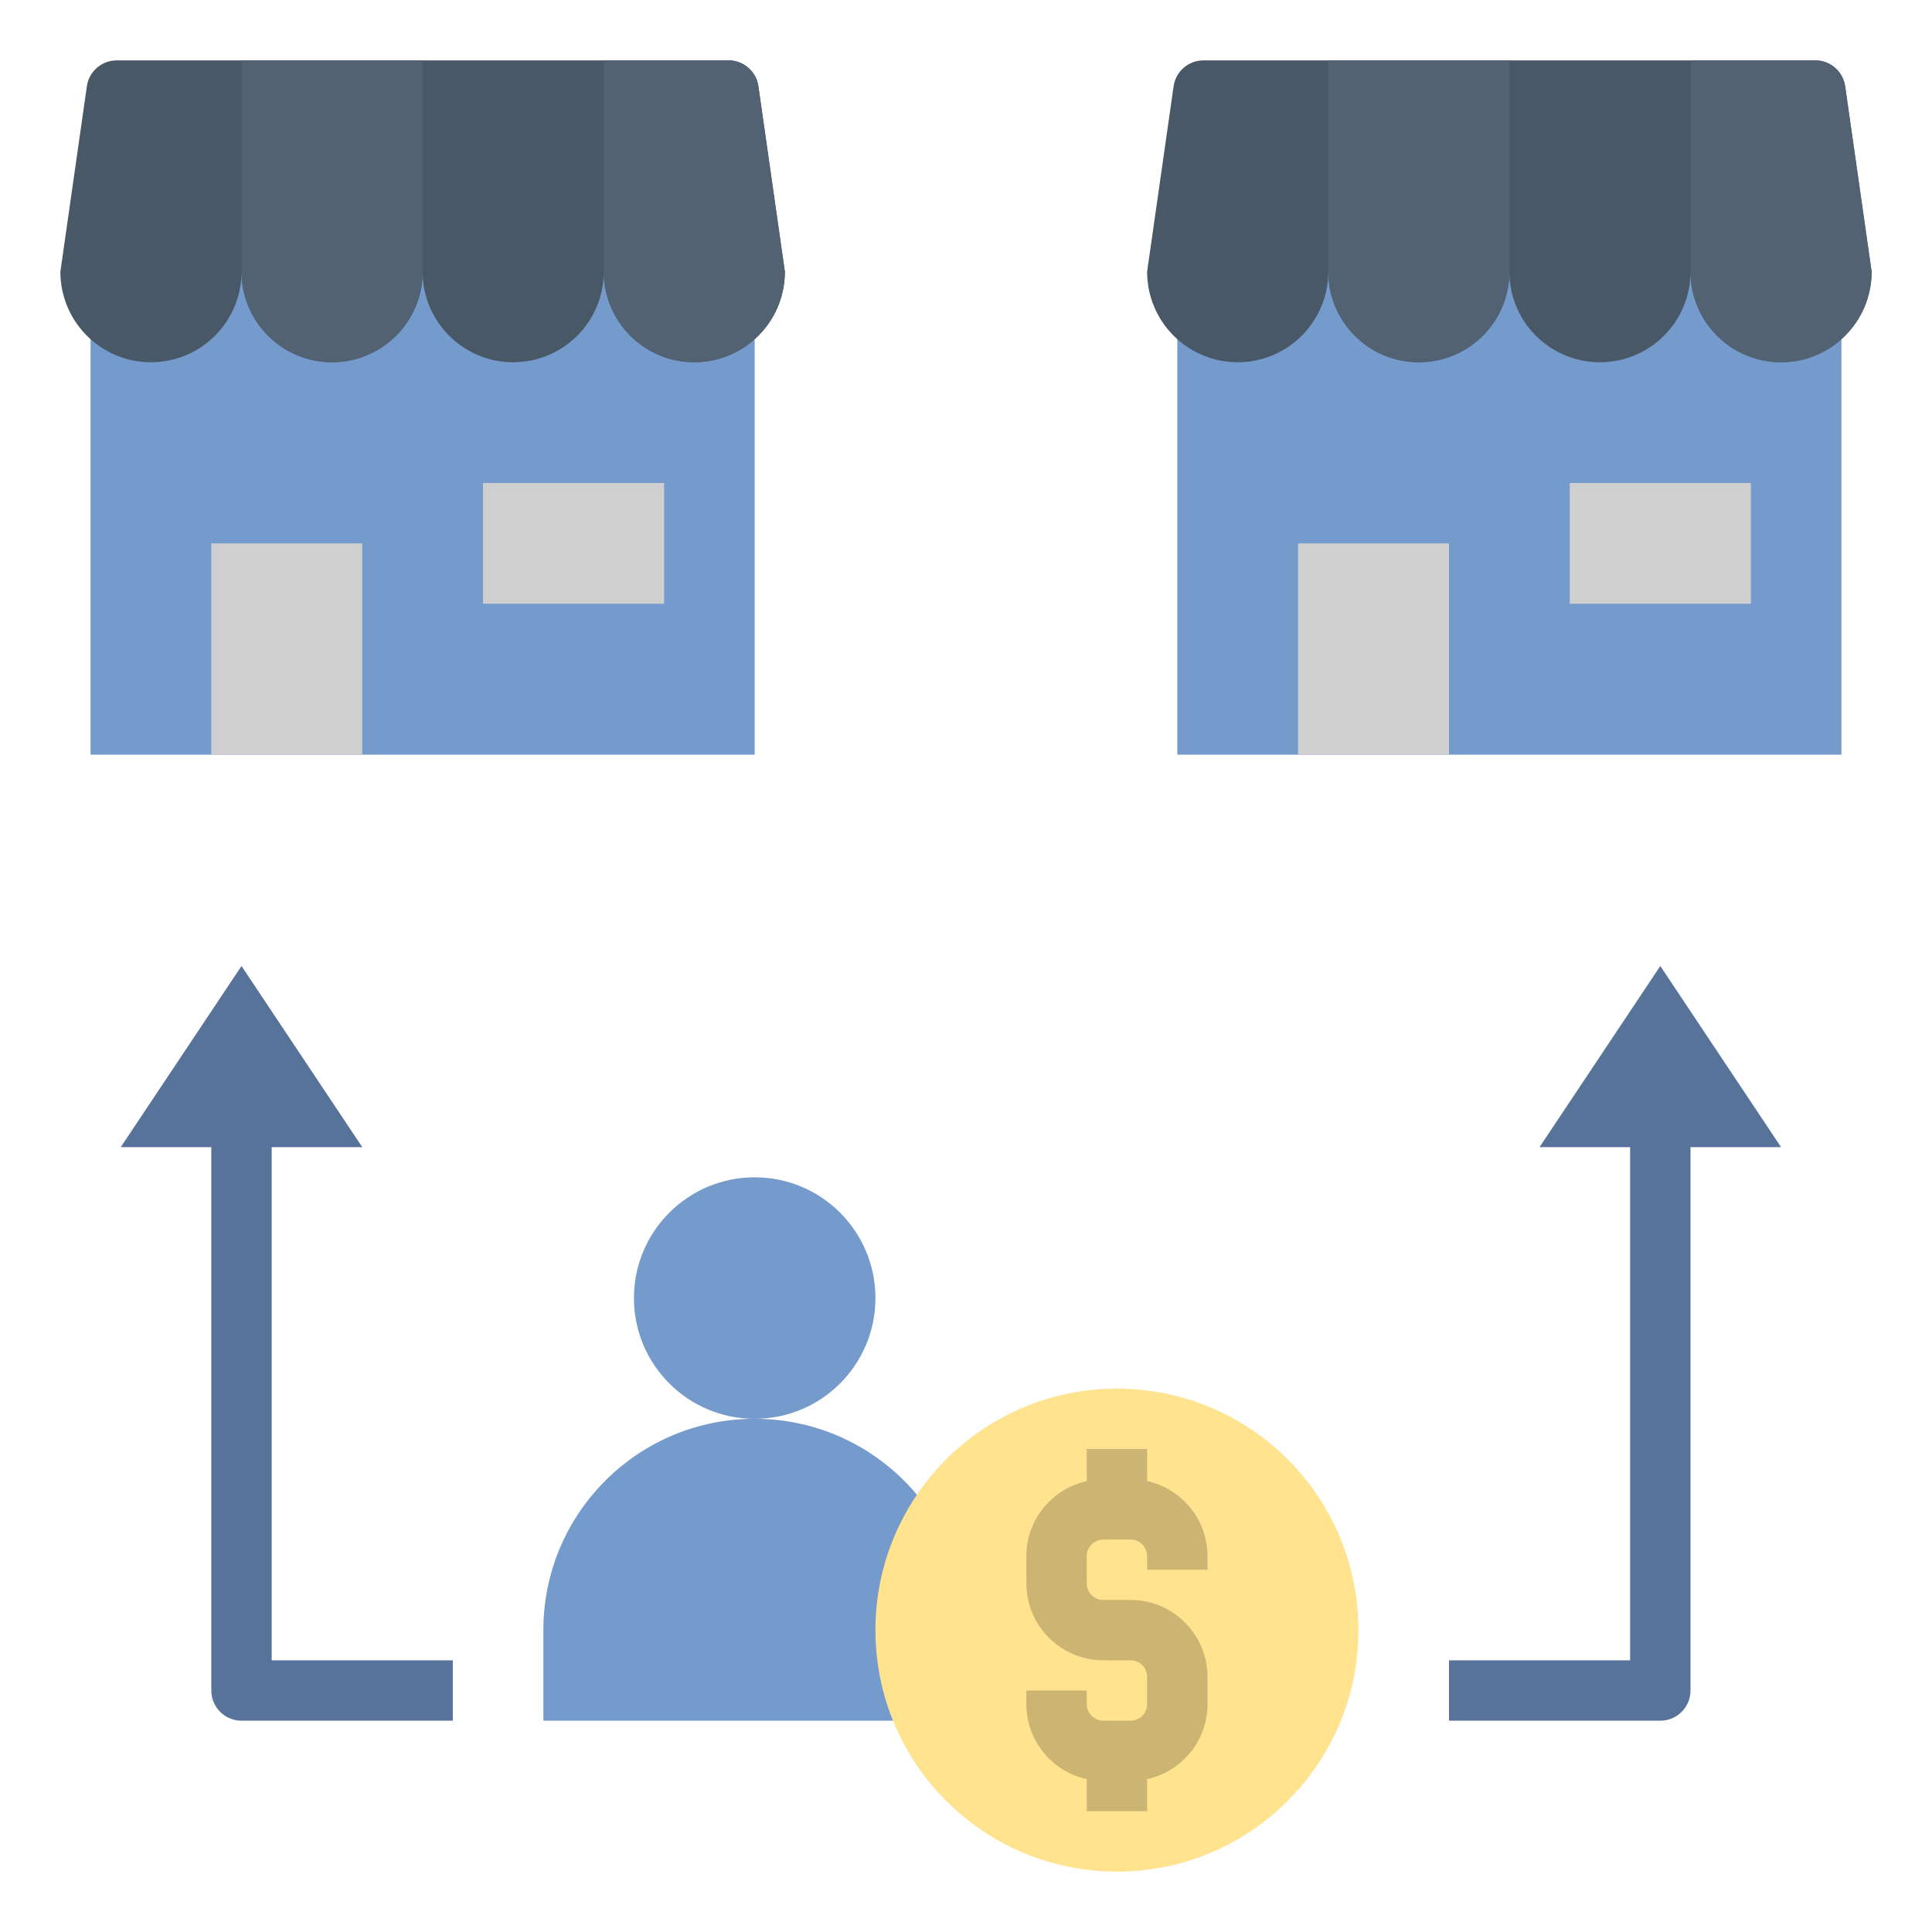
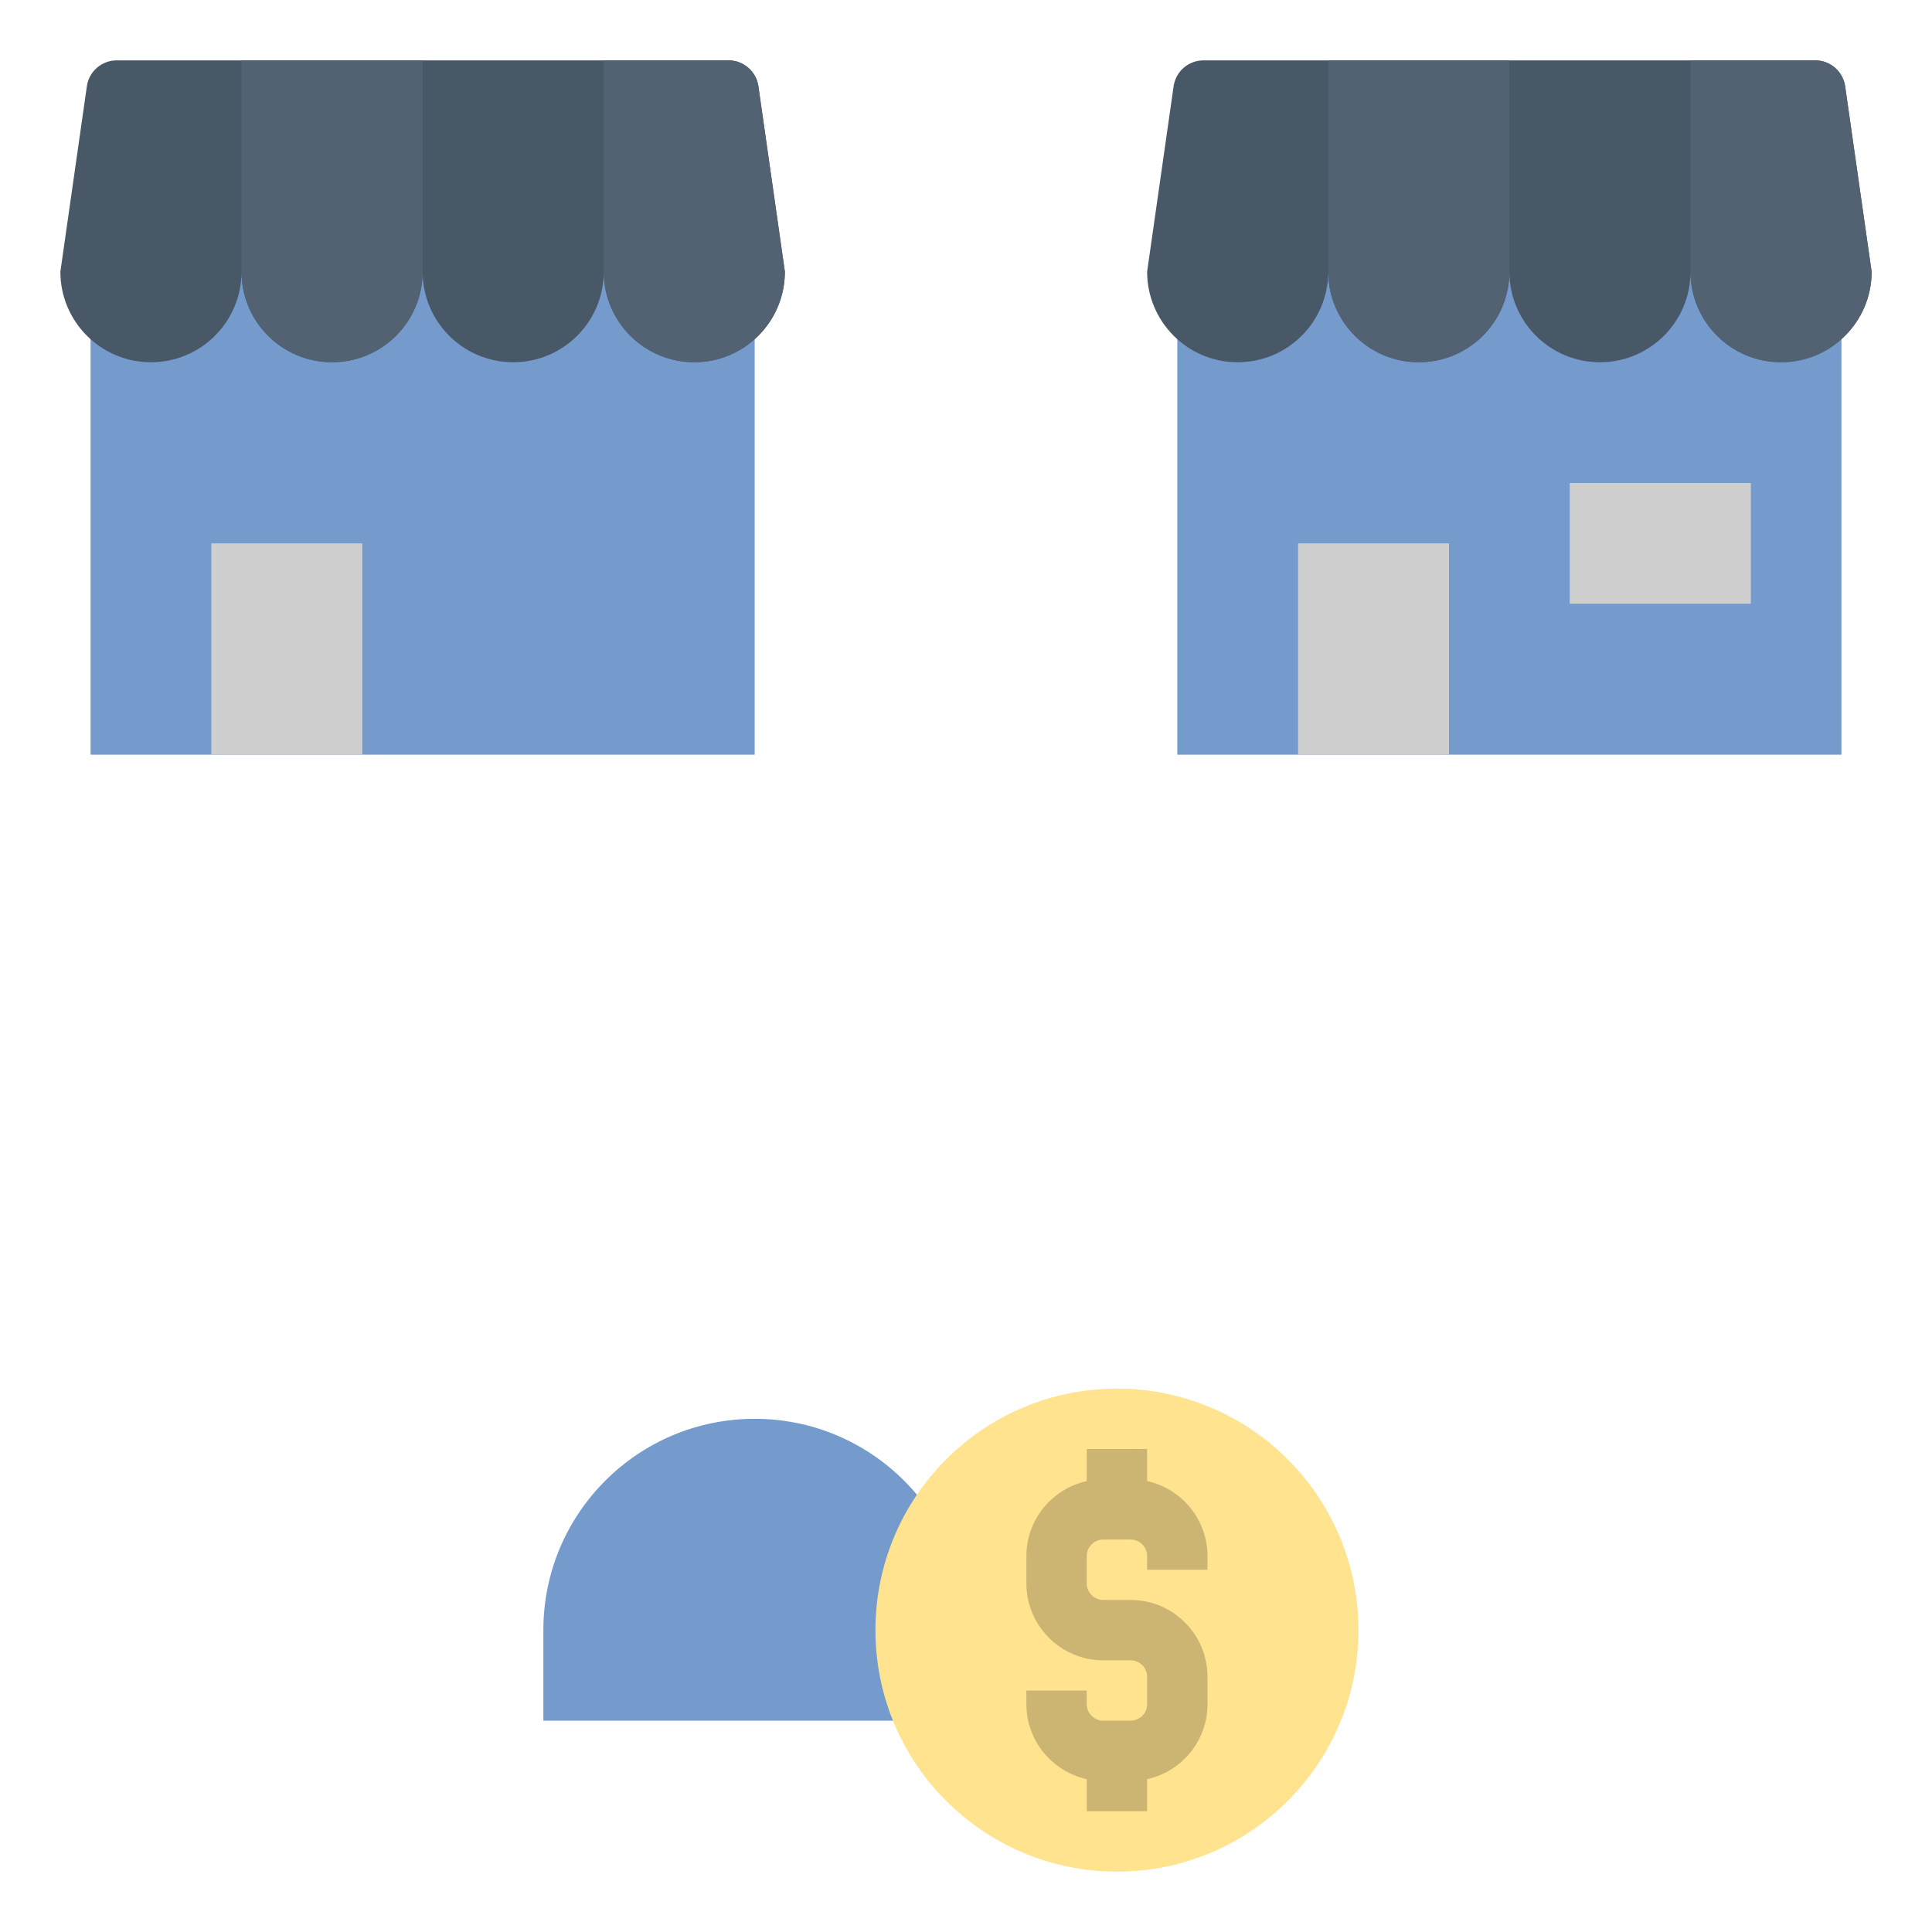
<svg xmlns="http://www.w3.org/2000/svg" width="48" height="48" viewBox="0 0 48 48" fill="none">
  <path d="M2.25 3.75H18.75V18.75H2.25V3.75Z" fill="#759ACC" />
  <path d="M18.842 2.144C18.789 1.774 18.473 1.5 18.1 1.5H2.9C2.527 1.5 2.21 1.774 2.158 2.144L1.5 6.75C1.5 7.993 2.507 9 3.75 9C4.993 9 6 7.993 6 6.75C6 7.993 7.007 9 8.25 9C9.493 9 10.5 7.993 10.5 6.75C10.5 7.993 11.507 9 12.75 9C13.993 9 15 7.993 15 6.75C15 7.993 16.007 9 17.25 9C18.493 9 19.5 7.993 19.5 6.75L18.842 2.144Z" fill="#495867" />
  <path d="M5.25 13.5H9V18.75H5.25V13.5Z" fill="#CFCFCF" />
-   <path d="M12 12H16.5V15H12V12Z" fill="#CFCFCF" />
  <path d="M13.5 40.5V42.75H24V40.5C24 37.6 21.649 35.25 18.75 35.25C15.851 35.25 13.5 37.6 13.5 40.5Z" fill="#759ACC" />
-   <path d="M18.75 35.25C20.407 35.25 21.75 33.907 21.75 32.25C21.75 30.593 20.407 29.25 18.75 29.25C17.093 29.25 15.75 30.593 15.75 32.25C15.75 33.907 17.093 35.25 18.75 35.25Z" fill="#759ACC" />
  <path d="M18.1 1.5H15V6.75C15 7.993 16.007 9 17.25 9C18.493 9 19.5 7.993 19.5 6.75L18.842 2.144C18.789 1.774 18.473 1.5 18.1 1.5Z" fill="#526273" />
  <path d="M10.5 1.5H6V6.75C6 7.993 7.007 9 8.25 9C9.493 9 10.5 7.993 10.5 6.75V1.5Z" fill="#526273" />
  <path d="M29.25 3.75H45.75V18.75H29.25V3.75Z" fill="#759ACC" />
  <path d="M45.842 2.144C45.789 1.774 45.472 1.5 45.1 1.5H29.9C29.527 1.5 29.21 1.774 29.158 2.144L28.5 6.75C28.5 7.993 29.507 9 30.75 9C31.993 9 33 7.993 33 6.75C33 7.993 34.007 9 35.25 9C36.493 9 37.5 7.993 37.5 6.75C37.5 7.993 38.507 9 39.75 9C40.993 9 42 7.993 42 6.75C42 7.993 43.007 9 44.25 9C45.493 9 46.5 7.993 46.5 6.75L45.842 2.144Z" fill="#495867" />
  <path d="M32.25 13.5H36V18.75H32.25V13.5Z" fill="#CFCFCF" />
  <path d="M39 12H43.5V15H39V12Z" fill="#CFCFCF" />
  <path d="M45.1 1.5H42V6.75C42 7.993 43.007 9 44.25 9C45.493 9 46.5 7.993 46.5 6.75L45.842 2.144C45.789 1.774 45.472 1.5 45.1 1.5Z" fill="#526273" />
  <path d="M37.5 1.5H33V6.75C33 7.993 34.007 9 35.25 9C36.493 9 37.5 7.993 37.5 6.75V1.5Z" fill="#526273" />
-   <path d="M6 24L3 28.5H5.25V42C5.25 42.415 5.586 42.75 6 42.75H11.25V41.25H6.75V28.5H9L6 24Z" fill="#587399" />
-   <path d="M41.25 24L44.25 28.5H42V42C42 42.415 41.664 42.75 41.25 42.75H36V41.25H40.5V28.5H38.25L41.25 24Z" fill="#587399" />
  <path d="M27.75 46.5C31.064 46.5 33.75 43.814 33.75 40.5C33.75 37.186 31.064 34.5 27.75 34.5C24.436 34.5 21.75 37.186 21.75 40.5C21.75 43.814 24.436 46.5 27.75 46.5Z" fill="#FFE38F" />
  <path d="M30 39V38.66C30 37.748 29.357 36.986 28.5 36.797V36H27V36.797C26.143 36.986 25.5 37.748 25.5 38.66V39.34C25.5 40.393 26.357 41.25 27.41 41.25H28.089C28.316 41.25 28.5 41.434 28.5 41.66V42.34C28.5 42.566 28.316 42.75 28.09 42.75H27.411C27.184 42.75 27 42.566 27 42.34V42H25.5V42.34C25.5 43.252 26.143 44.014 27 44.203V45H28.5V44.203C29.357 44.014 30 43.252 30 42.34V41.66C30 40.607 29.143 39.75 28.09 39.75H27.411C27.184 39.75 27 39.566 27 39.34V38.66C27 38.434 27.184 38.25 27.41 38.25H28.089C28.316 38.25 28.5 38.434 28.5 38.66V39H30Z" fill="#CCB573" />
</svg>